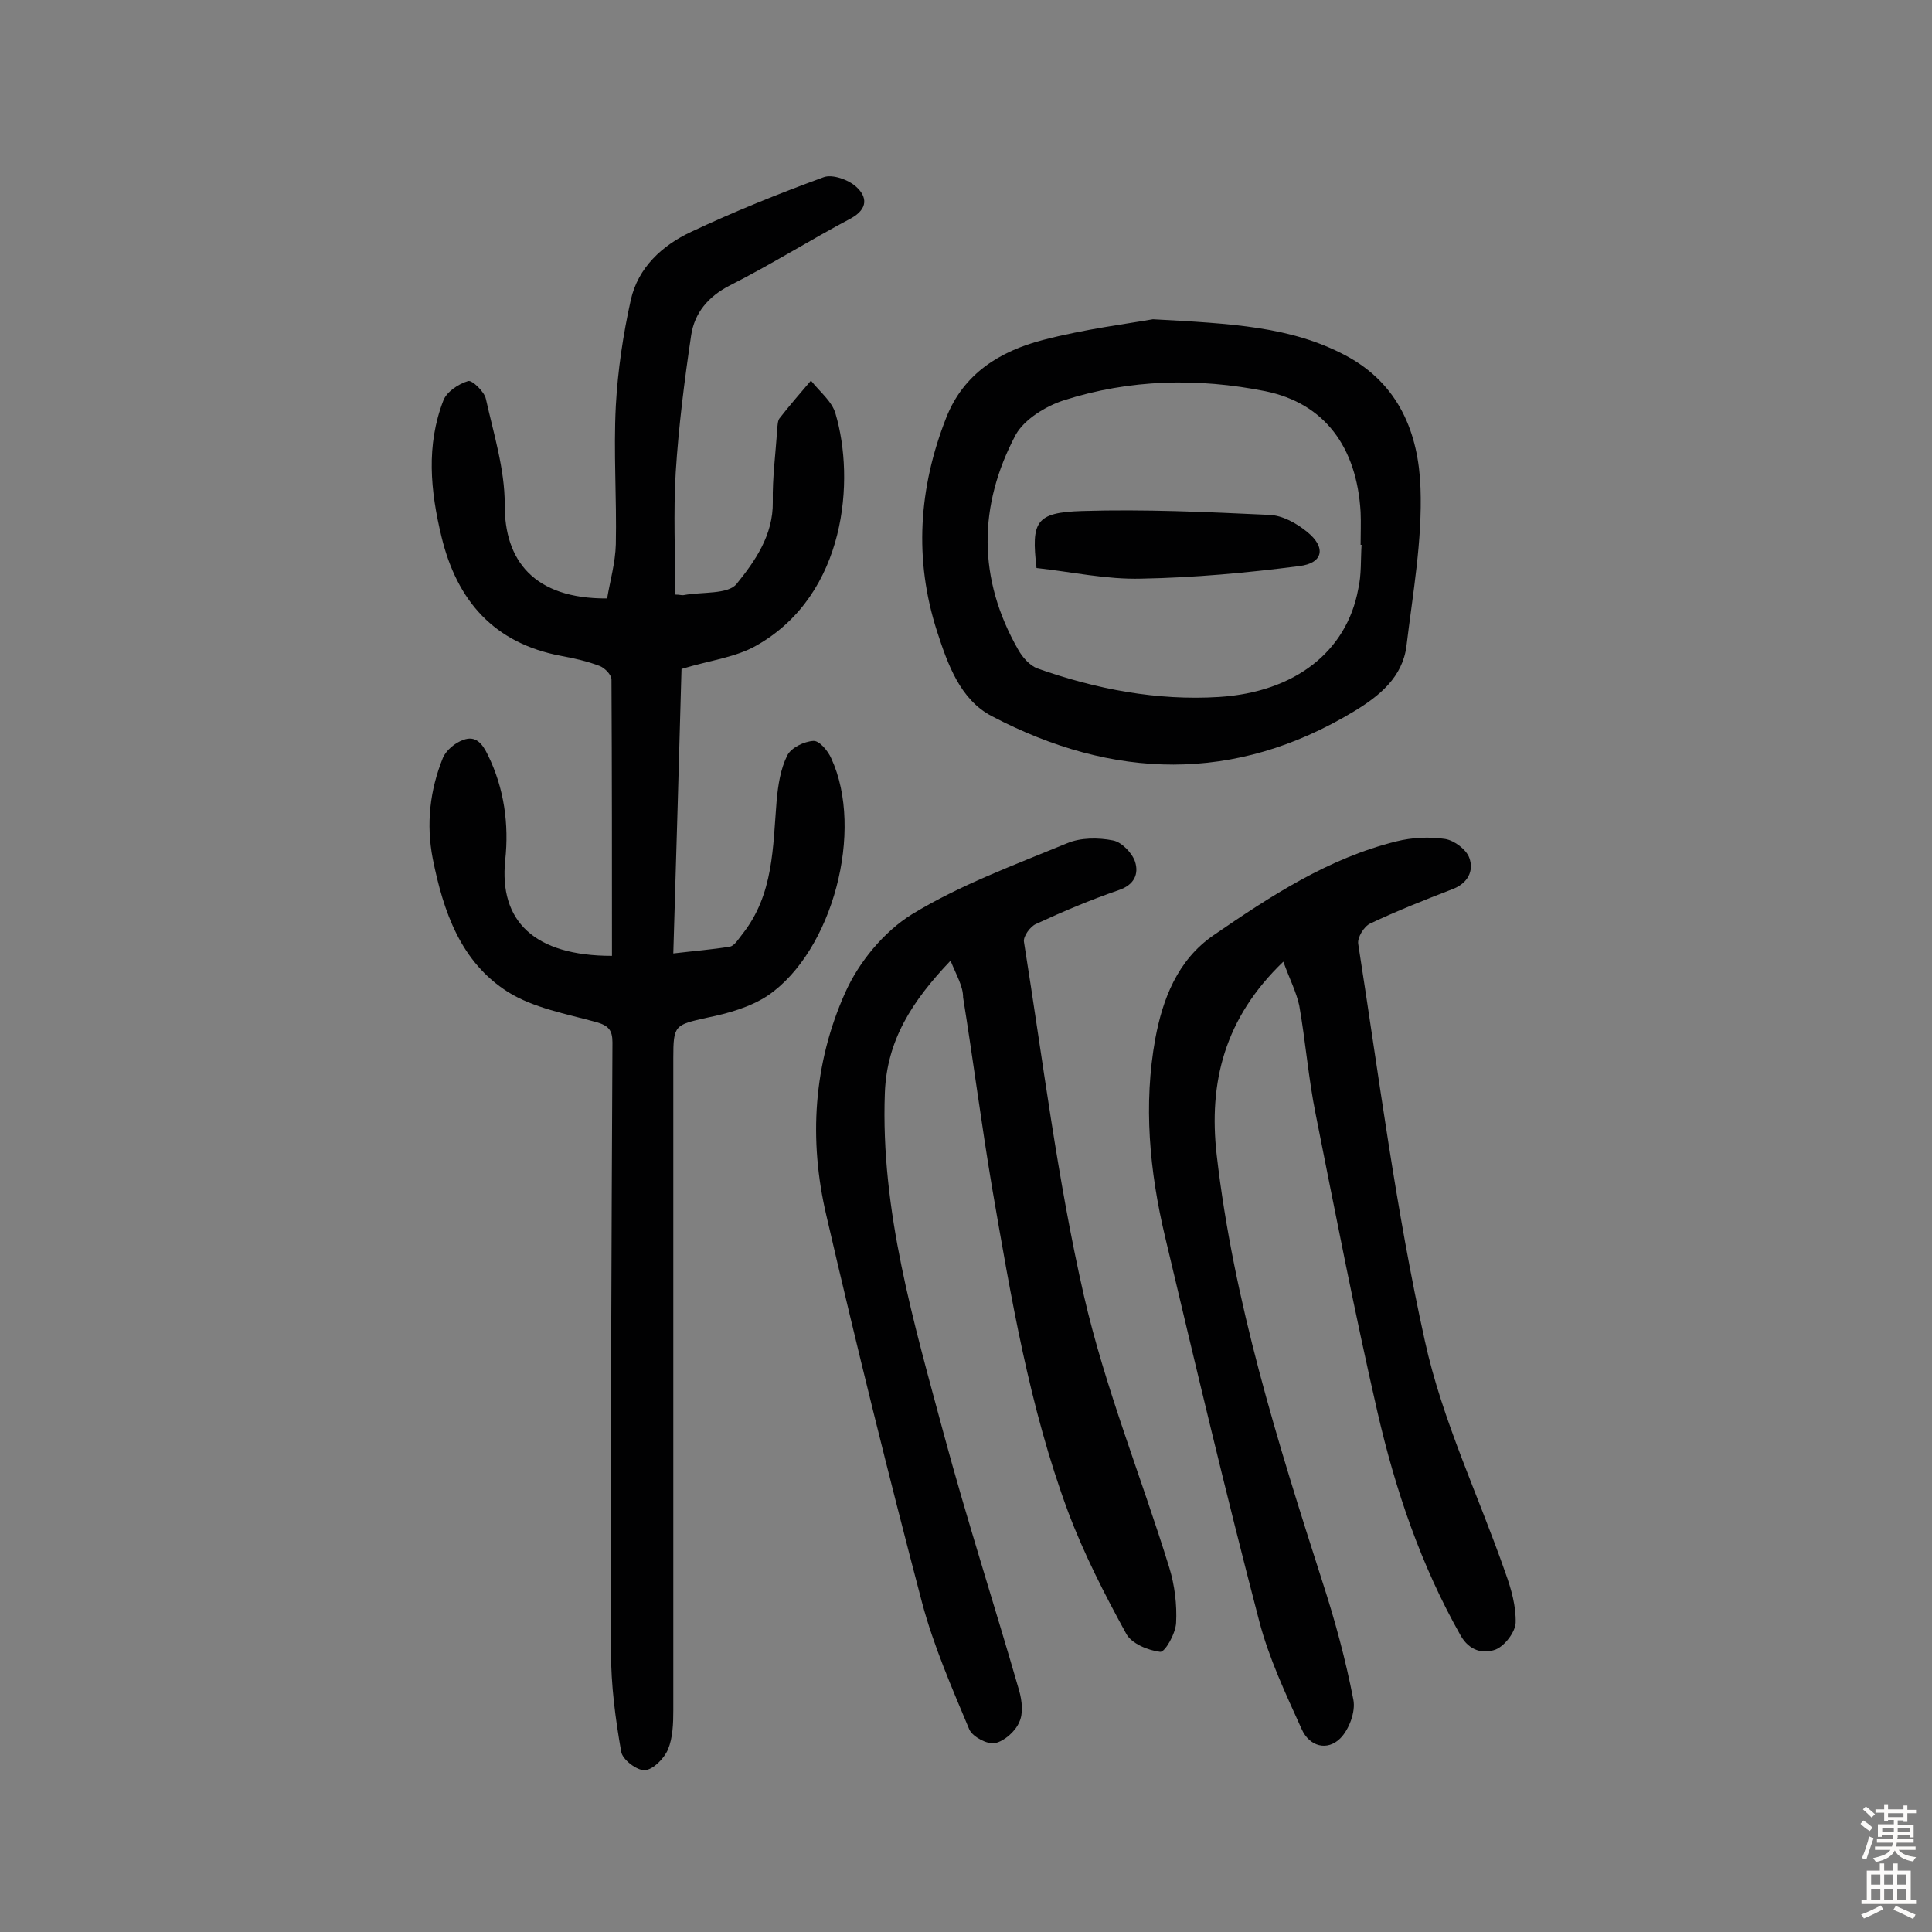
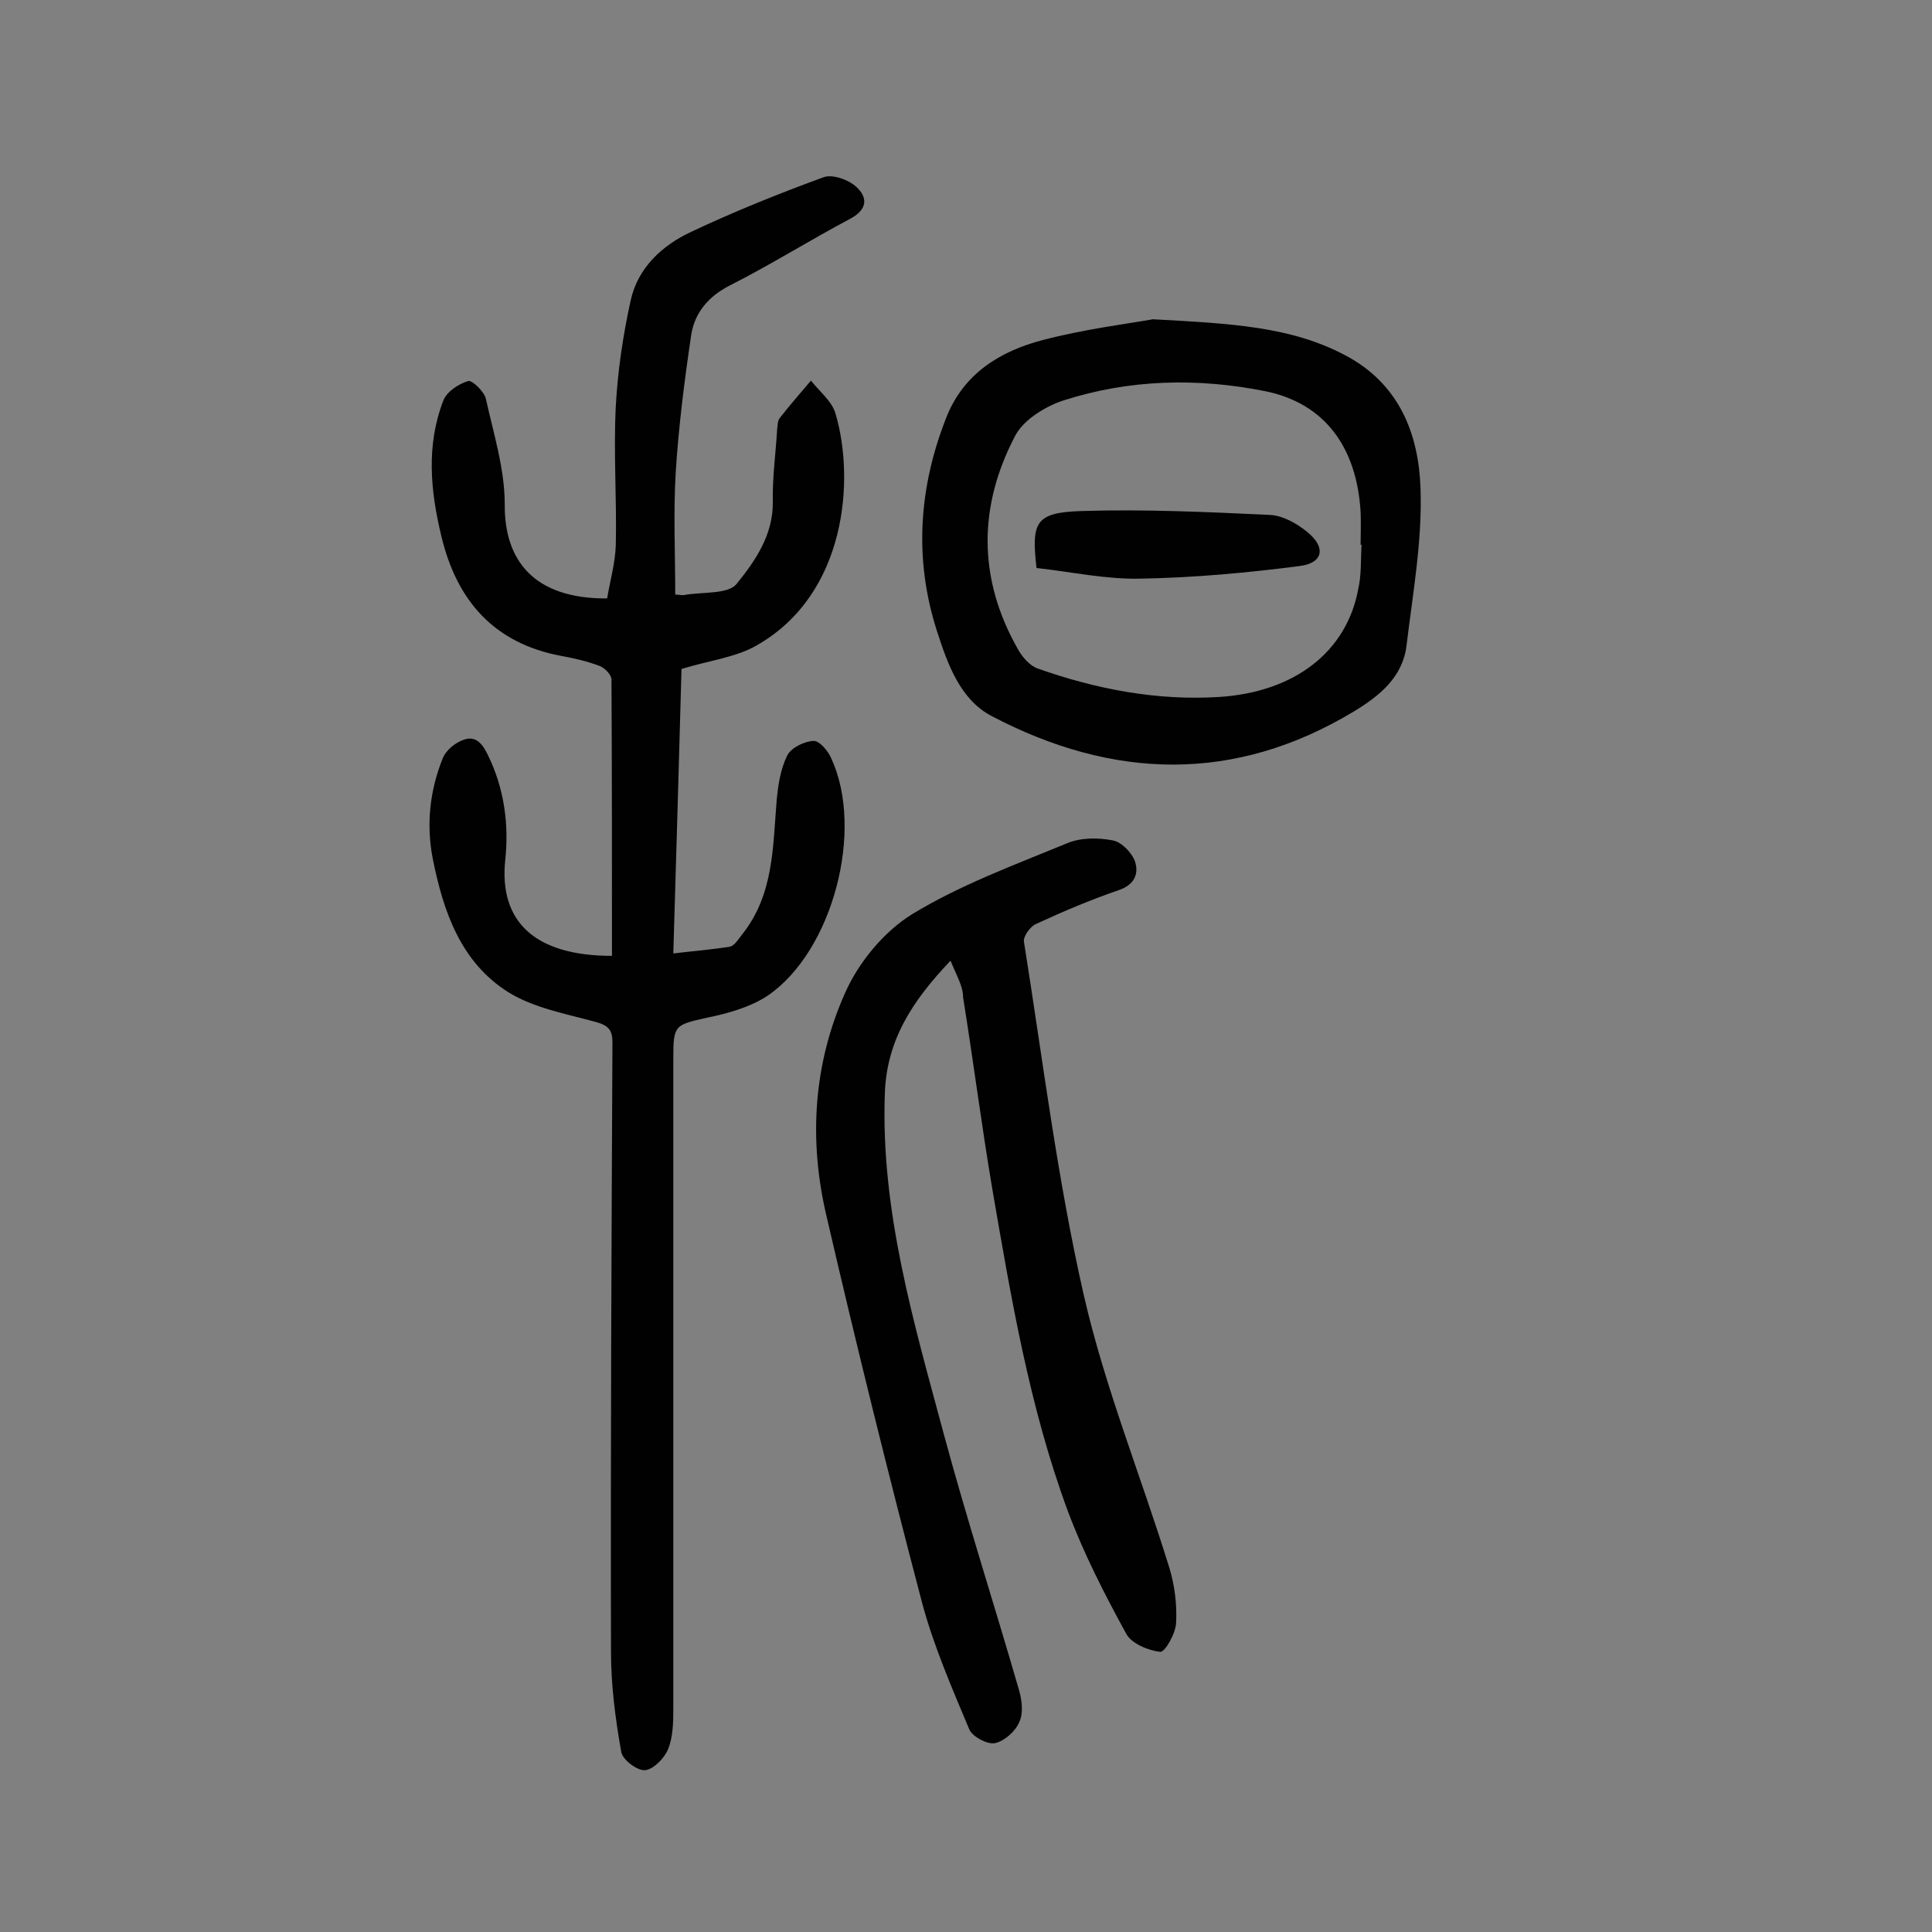
<svg xmlns="http://www.w3.org/2000/svg" enable-background="new 0 0 400 400" viewBox="0 0 400 400">
  <rect x="0" y="0" width="400" height="400" fill="#808080" stroke="none" />
  <g fill="#010102">
    <path d="m126.7 197.9c0-19.3 0-38.2-.1-57.2 0-1-1.4-2.4-2.4-2.8-2.6-1-5.3-1.6-8-2.1-13.9-2.6-21.6-11.4-24.8-24.7-2.3-9.5-3.2-18.9.4-28.2.7-1.8 3.1-3.4 5.1-4 .8-.3 3.4 2.2 3.7 3.7 1.6 7.2 3.9 14.5 3.9 21.8-.1 11.6 6 19.6 21.2 19.5.6-3.6 1.7-7.4 1.8-11.2.2-9.6-.5-19.2 0-28.7.4-7.3 1.5-14.7 3.1-21.9 1.5-6.7 6.5-11.3 12.5-14.1 8.9-4.2 18.1-7.9 27.4-11.3 1.8-.7 5.2.5 6.8 2 2.2 2 2.5 4.5-1.1 6.5-8.5 4.5-16.6 9.6-25.1 13.9-4.5 2.3-7.3 5.7-8 10.3-1.4 9.4-2.6 18.9-3.2 28.4-.5 8.4-.1 16.8-.1 25.3.9 0 1.4.2 1.8.1 3.8-.7 9.1-.1 10.9-2.3 3.8-4.7 7.6-10.1 7.5-17-.1-5 .6-10 .9-15 .1-.8.1-1.8.5-2.3 2.1-2.7 4.3-5.2 6.5-7.8 1.8 2.3 4.4 4.3 5.1 6.9 4 13.5 2.3 37.3-16.3 47.9-4.3 2.5-9.7 3.1-15.6 4.9-.5 18.8-1.1 38.5-1.7 58.9 4.2-.5 8-.8 11.7-1.4 1-.2 1.8-1.6 2.6-2.6 6.5-8.2 6.3-18 7.1-27.7.3-3.2.8-6.5 2.2-9.3.8-1.6 3.5-2.9 5.4-3 1.2-.1 3 2 3.7 3.6 6.9 14.9.3 39.9-13.1 49.1-3.6 2.4-8.2 3.7-12.6 4.6-6.7 1.5-7 1.5-7 8.4v135c0 2.7-.1 5.7-1.1 8.1-.8 1.9-3.1 4.2-4.8 4.3-1.6.1-4.7-2.2-4.9-3.9-1.2-6.8-2.1-13.7-2.1-20.6-.1-42.1.1-84.1.3-126.2 0-2.6-.9-3.5-3.4-4.2-6.2-1.7-12.9-2.9-18.2-6.2-9.8-6.2-13.4-16.6-15.6-27.6-1.4-7.2-.6-14.2 2.1-20.9.7-1.6 2.5-3.1 4.2-3.7 2.6-1 4 .8 5.1 3.1 3.4 6.9 4.4 14.4 3.6 21.8-1.3 12.6 6 19.8 22.1 19.8z" />
    <path d="m196.8 198.9c-8 8.4-13.2 16.5-13.6 27.4-.9 24.4 6 47.5 12.2 70.6 4.8 17.8 10.5 35.4 15.6 53.1.6 2.1.9 4.8 0 6.6-.8 1.9-3.1 3.9-5 4.3-1.6.3-4.6-1.3-5.3-2.8-3.6-8.6-7.4-17.3-9.8-26.3-7-26.6-13.6-53.3-19.8-80.1-3.7-15.7-2.7-31.5 3.9-46.2 2.8-6.3 8-12.6 13.8-16.2 10-6.1 21.2-10.2 32.1-14.7 2.8-1.2 6.5-1.2 9.5-.6 1.8.3 4 2.6 4.6 4.4.8 2.5-.1 4.8-3.4 5.9-5.8 2-11.5 4.4-17.1 7-1.2.5-2.7 2.6-2.5 3.7 3.9 24.4 6.9 49.1 12.4 73.2 4.4 19.2 11.9 37.6 17.7 56.4 1.1 3.6 1.6 7.6 1.4 11.4-.1 2.2-2.3 6.1-3.3 6-2.5-.3-5.9-1.7-7-3.7-4.5-8.2-8.8-16.6-12.1-25.4-8-21.6-11.8-44.4-15.7-67-2.2-13.1-3.9-26.3-6-39.4 0-2.3-1.3-4.4-2.6-7.6z" />
-     <path d="m265.7 199.1c-12.2 11.7-15.5 25-13.8 40 3.5 30.4 12.6 59.4 21.9 88.4 2.6 8 4.8 16.1 6.4 24.4.5 2.5-.9 6.2-2.7 8-2.7 2.7-6.4 1.7-8-1.9-3.3-7.3-6.8-14.7-8.8-22.4-6.9-26.4-13.2-53-19.5-79.6-3.2-13.5-4.5-27.3-2-41 1.5-8 4.5-16.2 12.1-21.4 11.8-8.1 23.7-15.9 37.8-19.4 3.2-.8 6.8-1 10.1-.5 1.9.3 4.4 2.2 5 3.9 1 2.7-.3 5.3-3.5 6.5-5.7 2.2-11.5 4.5-17 7.1-1.3.6-2.7 2.9-2.5 4.2 4.3 27.5 7.8 55.1 13.8 82.2 3.6 16.5 11.1 32 16.7 48.1 1.2 3.3 2.2 6.9 2.1 10.3-.1 1.9-2.2 4.7-4.1 5.5-2.6 1-5.5.3-7.3-2.9-8.2-14.5-13.5-30.1-17.2-46.2-4.7-20.5-8.7-41.1-12.8-61.7-1.5-7.4-2.1-15.1-3.4-22.5-.6-2.8-2-5.5-3.3-9.1z" />
    <path d="m238.7 66.1c16.4.9 28.6 1.5 39.9 7.5 11.1 5.9 15.1 16.2 15.5 27.4.4 10.9-1.6 21.9-2.9 32.7-.8 6.5-5.6 10.4-10.9 13.6-24.7 14.9-49.9 14.1-74.9 1-6.6-3.4-9.2-10.8-11.4-17.6-4.8-14.9-3.8-29.7 1.9-44.2 3.6-9.2 11.2-13.8 20-16.1s17.8-3.4 22.8-4.3zm43.2 46.7c-.1 0-.2 0-.2 0 0-2.3.1-4.6 0-6.8-.8-13.5-7.5-22.5-19.7-25-14-2.8-28.1-2.5-41.8 1.9-3.7 1.2-8.1 3.9-9.9 7.1-7.8 14.7-7.9 29.8.5 44.5.9 1.6 2.4 3.3 4 3.9 12.2 4.3 24.7 6.7 37.6 5.9 15.7-1 26.4-9.4 28.8-22.3.7-3 .5-6.2.7-9.2z" />
    <path d="m214.6 117.6c-1.1-9.6-.2-11.5 9.4-11.8 12.9-.4 25.9.2 38.8.8 2.7.1 5.6 1.7 7.8 3.5 4 3.2 3.4 6.5-1.6 7.1-10.8 1.4-21.8 2.4-32.7 2.6-7.2.2-14.4-1.4-21.7-2.2z" />
  </g>
-   <path d="m385.2 377.6.6-.7c.6.4 1.3.9 1.9 1.5l-.6.7c-.8-.5-1.4-1-1.9-1.5zm.3 7.1c.6-1.4 1.1-2.9 1.5-4.5.3.1.6.3.9.4-.5 1.4-1 2.9-1.5 4.4zm.2-10.1.6-.6c.7.5 1.3 1.1 1.9 1.6l-.7.7c-.6-.6-1.2-1.2-1.8-1.7zm8.4-.8h.8v.9h1.8v.7h-1.8v1.8h-.8v-.3h-1.2v.9h3.3v2.6h-.8v-.4h-2.5c0 .3 0 .6-.1.8h3.4v.7h-3.5c0 .3-.1.6-.1.8h4v.7h-3.5c.7.9 1.9 1.3 3.6 1.5-.2.2-.4.5-.6.9-1.9-.3-3.2-1.1-3.8-2.3-.5 1.1-1.8 2-3.9 2.4-.2-.3-.4-.5-.6-.8 1.9-.4 3.1-.9 3.6-1.7h-3.2v-.7h3.5c.1-.2.1-.5.2-.8h-3.3v-.7h3.4c0-.2 0-.5 0-.8h-2.4v.3h-.8v-2.6h3.3v-.9h-1.2v.3h-.8v-1.8h-1.8v-.7h1.8v-.9h.8v.9h3.2zm-4.4 5.5h2.4c0-.3 0-.6 0-.9h-2.4zm1.2-3.1h3.2v-.8h-3.2zm4.4 2.2h-2.4v.9h2.5v-.9z" fill="#fcfbfa" />
-   <path d="m389.2 385.8h.9v1.5h1.9v-1.5h.9v1.5h2.7v6h1.1v.9h-11.3v-.9h1.1v-6h2.7zm.2 8.7.5.8c-1.2.6-2.5 1.3-4 1.9-.2-.3-.3-.6-.6-.8 1.6-.6 3-1.3 4.1-1.9zm-2-4.3h1.9v-2.1h-1.9zm0 3.1h1.9v-2.2h-1.9zm2.7-3.1h1.9v-2.1h-1.9zm0 3.1h1.9v-2.2h-1.9zm2.4 1.3c1.4.6 2.7 1.2 4.1 1.8l-.5.9c-1.5-.7-2.8-1.4-4.1-1.9zm2.2-6.5h-1.9v2.1h1.9zm-1.9 5.2h1.9v-2.2h-1.9z" fill="#fcfbfa" />
</svg>